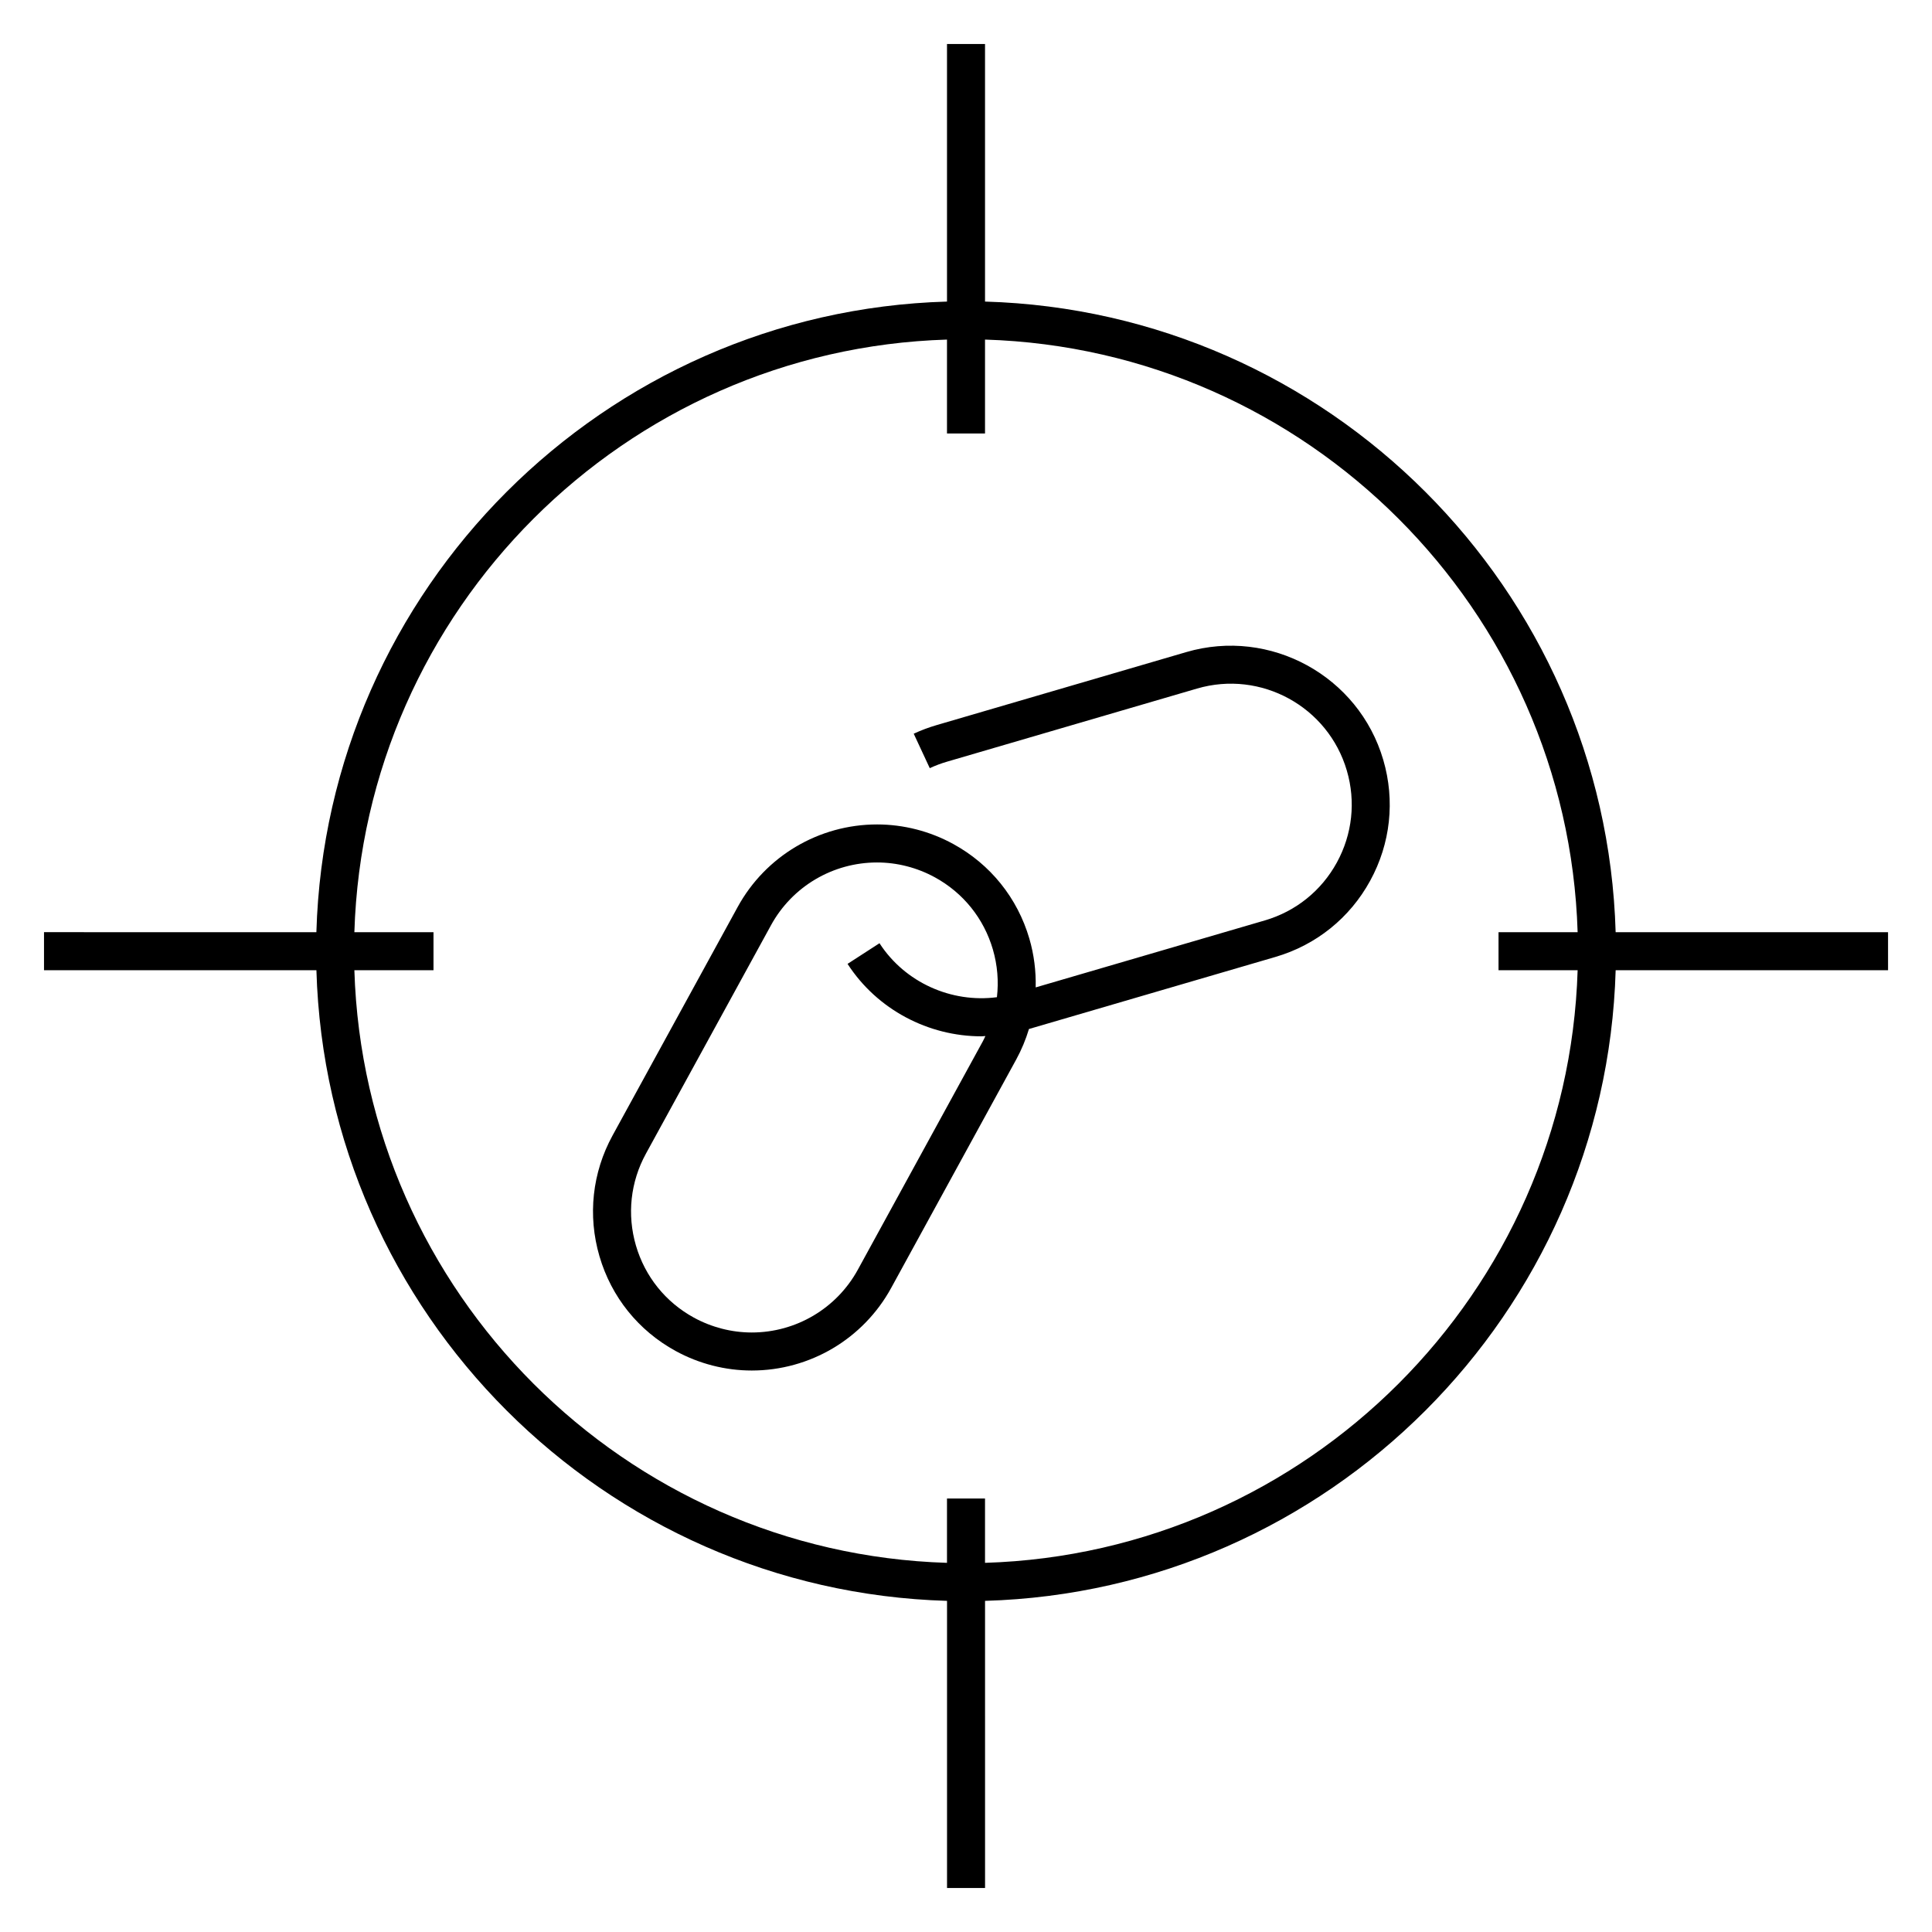
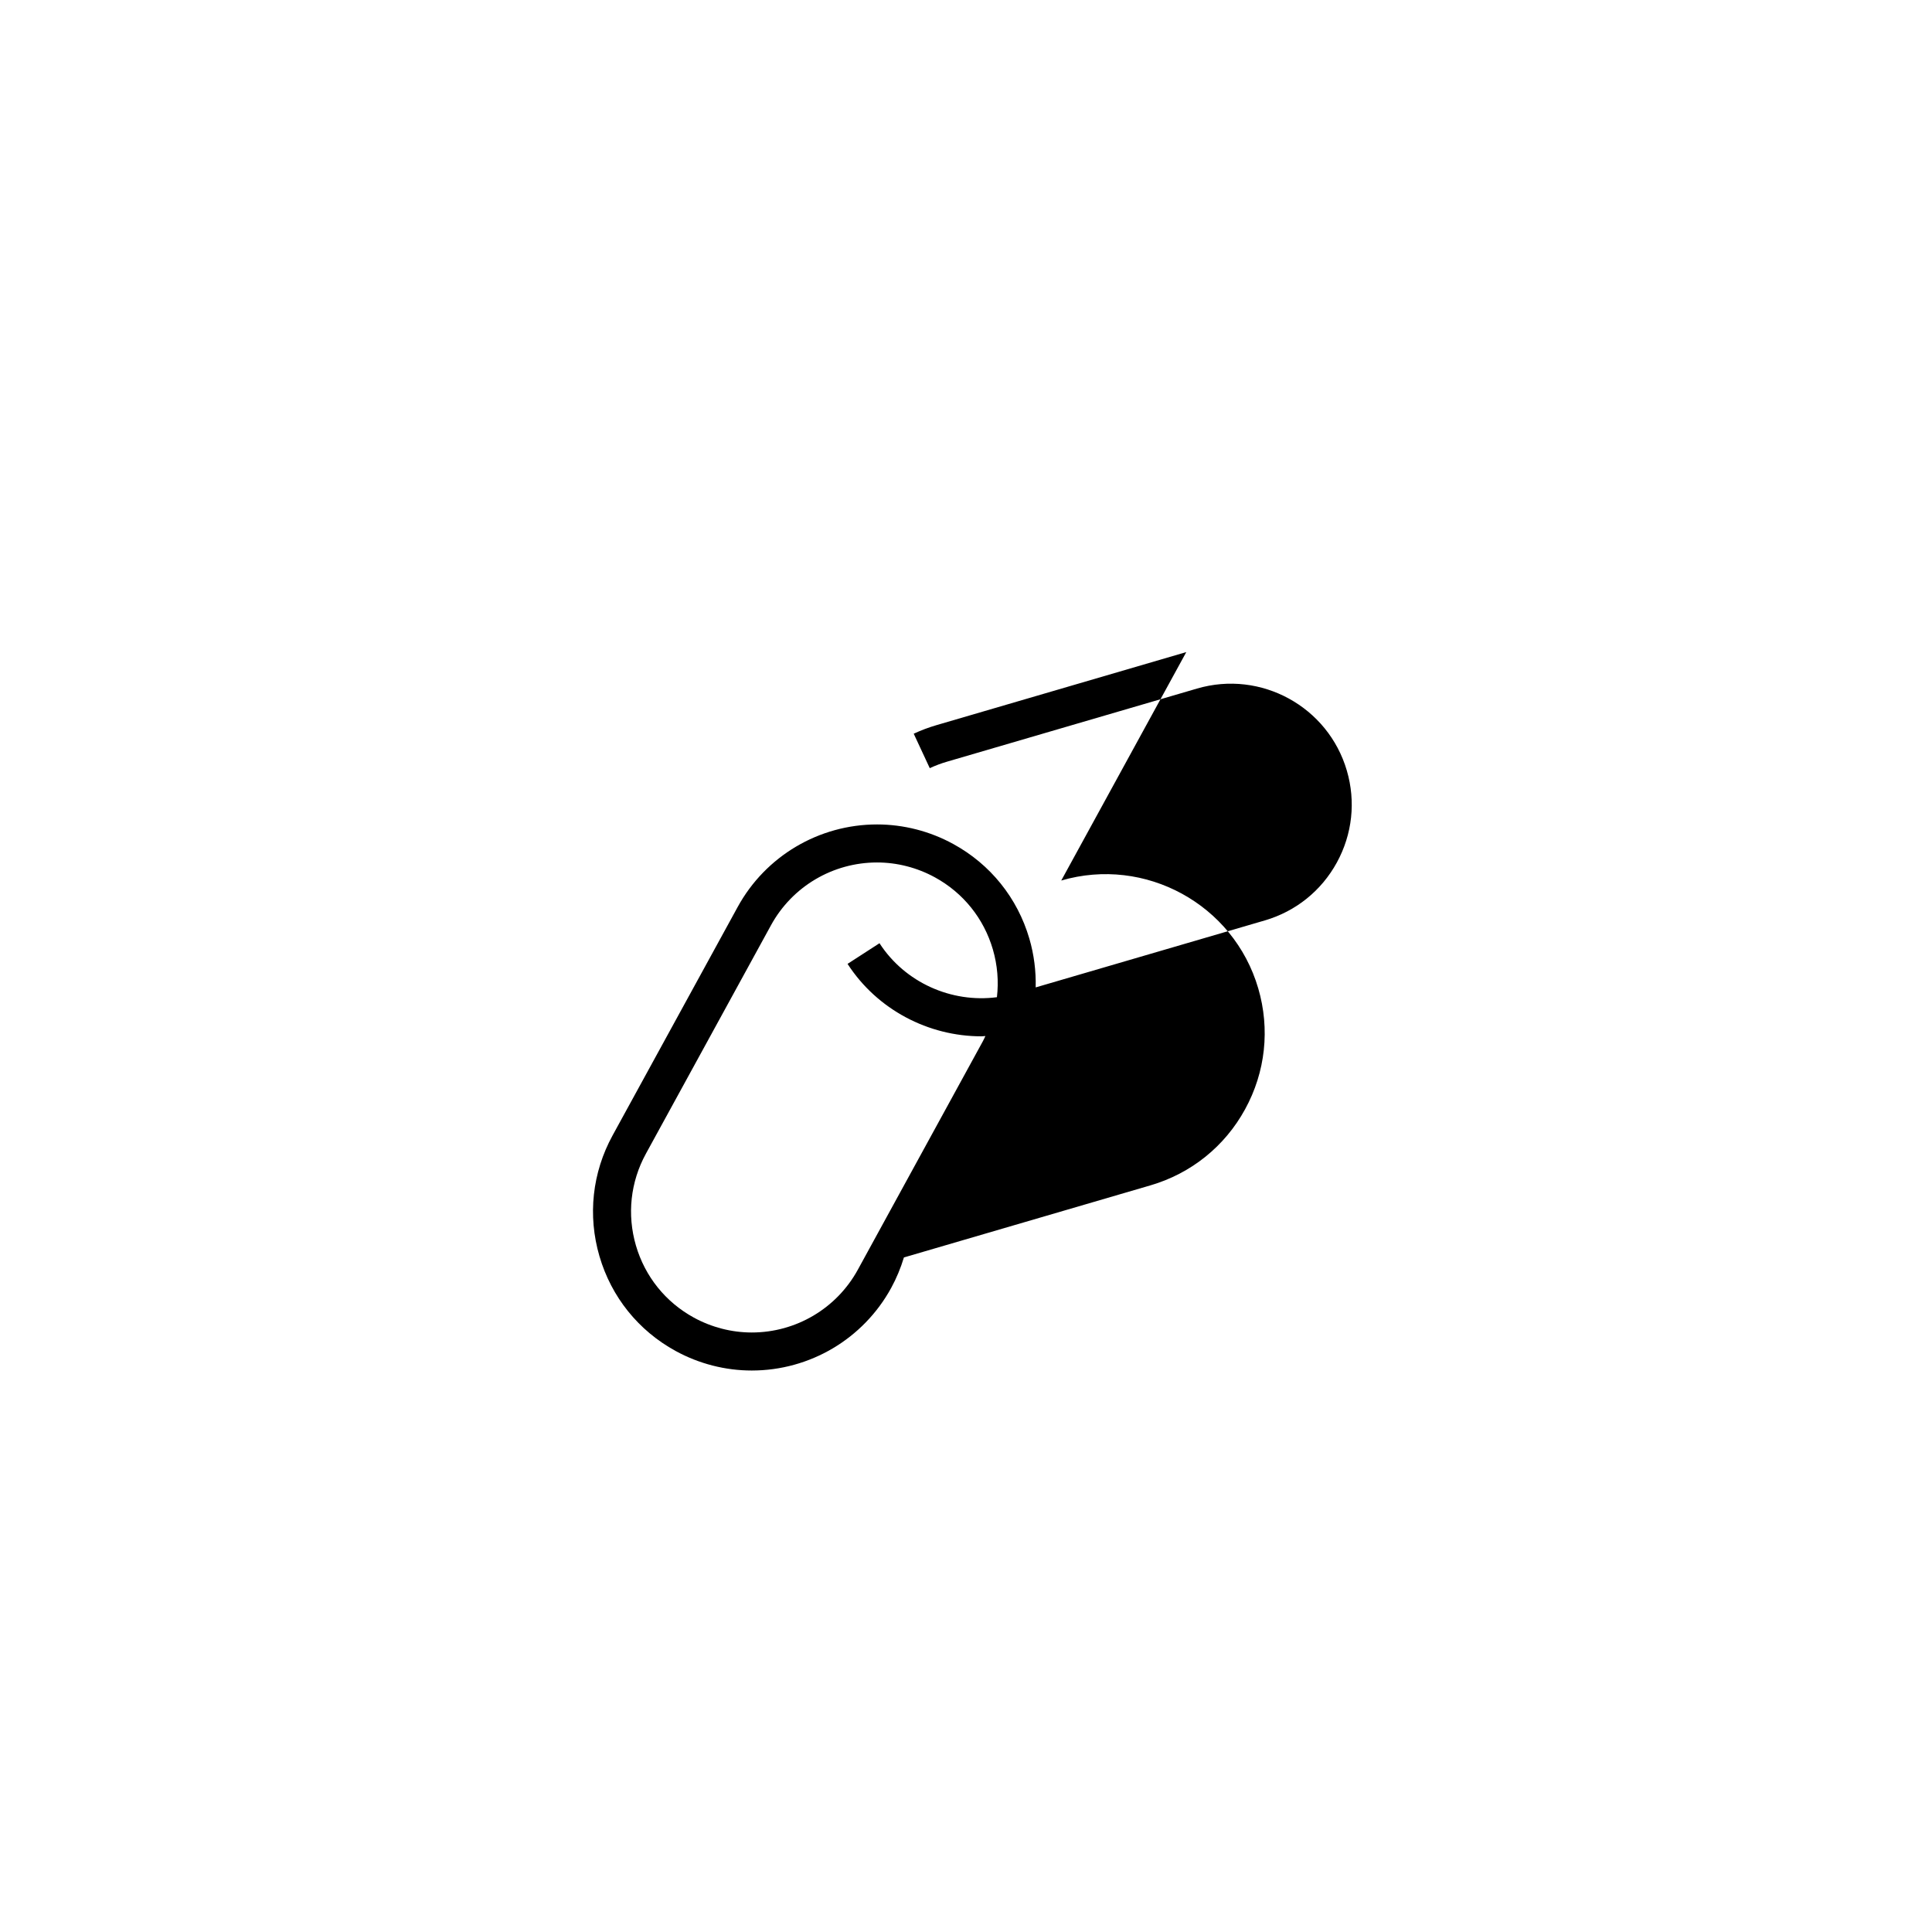
<svg xmlns="http://www.w3.org/2000/svg" fill="#000000" width="800px" height="800px" version="1.1" viewBox="144 144 512 512">
  <g>
-     <path d="m458.38 316.81-66.223 19.367c-2.047 0.598-4.07 1.359-6.012 2.262l4.254 9.133c1.48-0.691 3.023-1.27 4.586-1.723l66.223-19.367c16.957-4.977 34.77 4.797 39.719 21.734 2.402 8.203 1.457 16.852-2.644 24.355-4.106 7.5-10.891 12.953-19.098 15.352l-60.719 17.75c0.105-4.309-0.43-8.652-1.672-12.914-3.152-10.793-10.324-19.703-20.176-25.094-6.191-3.391-13.164-5.18-20.184-5.18-15.402 0-29.559 8.387-36.945 21.879l-33.145 60.531c-5.402 9.859-6.637 21.234-3.481 32.023 3.152 10.797 10.324 19.711 20.184 25.102 6.188 3.391 13.164 5.18 20.176 5.18 15.402 0 29.559-8.383 36.945-21.879l33.137-60.539c1.426-2.606 2.539-5.316 3.379-8.086l65.312-19.098c10.797-3.152 19.711-10.324 25.109-20.184 5.402-9.863 6.637-21.234 3.481-32.023-6.508-22.277-29.98-35.086-52.207-28.582zm-87.043 163.67c-5.621 10.27-16.395 16.645-28.113 16.645-5.332 0-10.629-1.367-15.34-3.941-7.496-4.102-12.949-10.883-15.352-19.09-2.398-8.207-1.461-16.863 2.644-24.359l33.141-60.527c5.617-10.27 16.391-16.645 28.109-16.645 5.332 0 10.629 1.367 15.34 3.945 7.496 4.102 12.949 10.883 15.352 19.09 1.219 4.18 1.566 8.473 1.078 12.672-12.07 1.578-24.379-3.883-31.121-14.305l-8.465 5.473c7.856 12.148 21.441 19.199 35.488 19.199 0.348 0 0.695-0.066 1.043-0.074-0.227 0.465-0.422 0.938-0.676 1.387z" />
-     <path d="m644.35 391.04h-72.188c-2.637-90.996-76.125-164.49-167.12-167.12v-68.266h-10.078v68.266c-91 2.629-164.49 76.125-167.12 167.12l-72.18-0.004v10.078h72.188c2.625 90.996 76.121 164.49 167.12 167.13v76.102h10.078l-0.004-76.102c91-2.629 164.49-76.125 167.12-167.12h72.188zm-239.31 167.13v-17.051h-10.078v17.051c-85.441-2.625-154.42-71.613-157.05-157.05h20.969v-10.078h-20.969c2.629-85.441 71.609-154.43 157.05-157.05v24.887h10.078v-24.887c85.441 2.625 154.42 71.605 157.05 157.05h-20.965v10.078h20.965c-2.633 85.441-71.609 154.42-157.05 157.05z" />
+     <path d="m458.38 316.81-66.223 19.367c-2.047 0.598-4.07 1.359-6.012 2.262l4.254 9.133c1.48-0.691 3.023-1.27 4.586-1.723l66.223-19.367c16.957-4.977 34.77 4.797 39.719 21.734 2.402 8.203 1.457 16.852-2.644 24.355-4.106 7.5-10.891 12.953-19.098 15.352l-60.719 17.75c0.105-4.309-0.43-8.652-1.672-12.914-3.152-10.793-10.324-19.703-20.176-25.094-6.191-3.391-13.164-5.18-20.184-5.18-15.402 0-29.559 8.387-36.945 21.879l-33.145 60.531c-5.402 9.859-6.637 21.234-3.481 32.023 3.152 10.797 10.324 19.711 20.184 25.102 6.188 3.391 13.164 5.18 20.176 5.18 15.402 0 29.559-8.383 36.945-21.879c1.426-2.606 2.539-5.316 3.379-8.086l65.312-19.098c10.797-3.152 19.711-10.324 25.109-20.184 5.402-9.863 6.637-21.234 3.481-32.023-6.508-22.277-29.98-35.086-52.207-28.582zm-87.043 163.67c-5.621 10.27-16.395 16.645-28.113 16.645-5.332 0-10.629-1.367-15.34-3.941-7.496-4.102-12.949-10.883-15.352-19.09-2.398-8.207-1.461-16.863 2.644-24.359l33.141-60.527c5.617-10.27 16.391-16.645 28.109-16.645 5.332 0 10.629 1.367 15.34 3.945 7.496 4.102 12.949 10.883 15.352 19.09 1.219 4.18 1.566 8.473 1.078 12.672-12.07 1.578-24.379-3.883-31.121-14.305l-8.465 5.473c7.856 12.148 21.441 19.199 35.488 19.199 0.348 0 0.695-0.066 1.043-0.074-0.227 0.465-0.422 0.938-0.676 1.387z" />
  </g>
</svg>